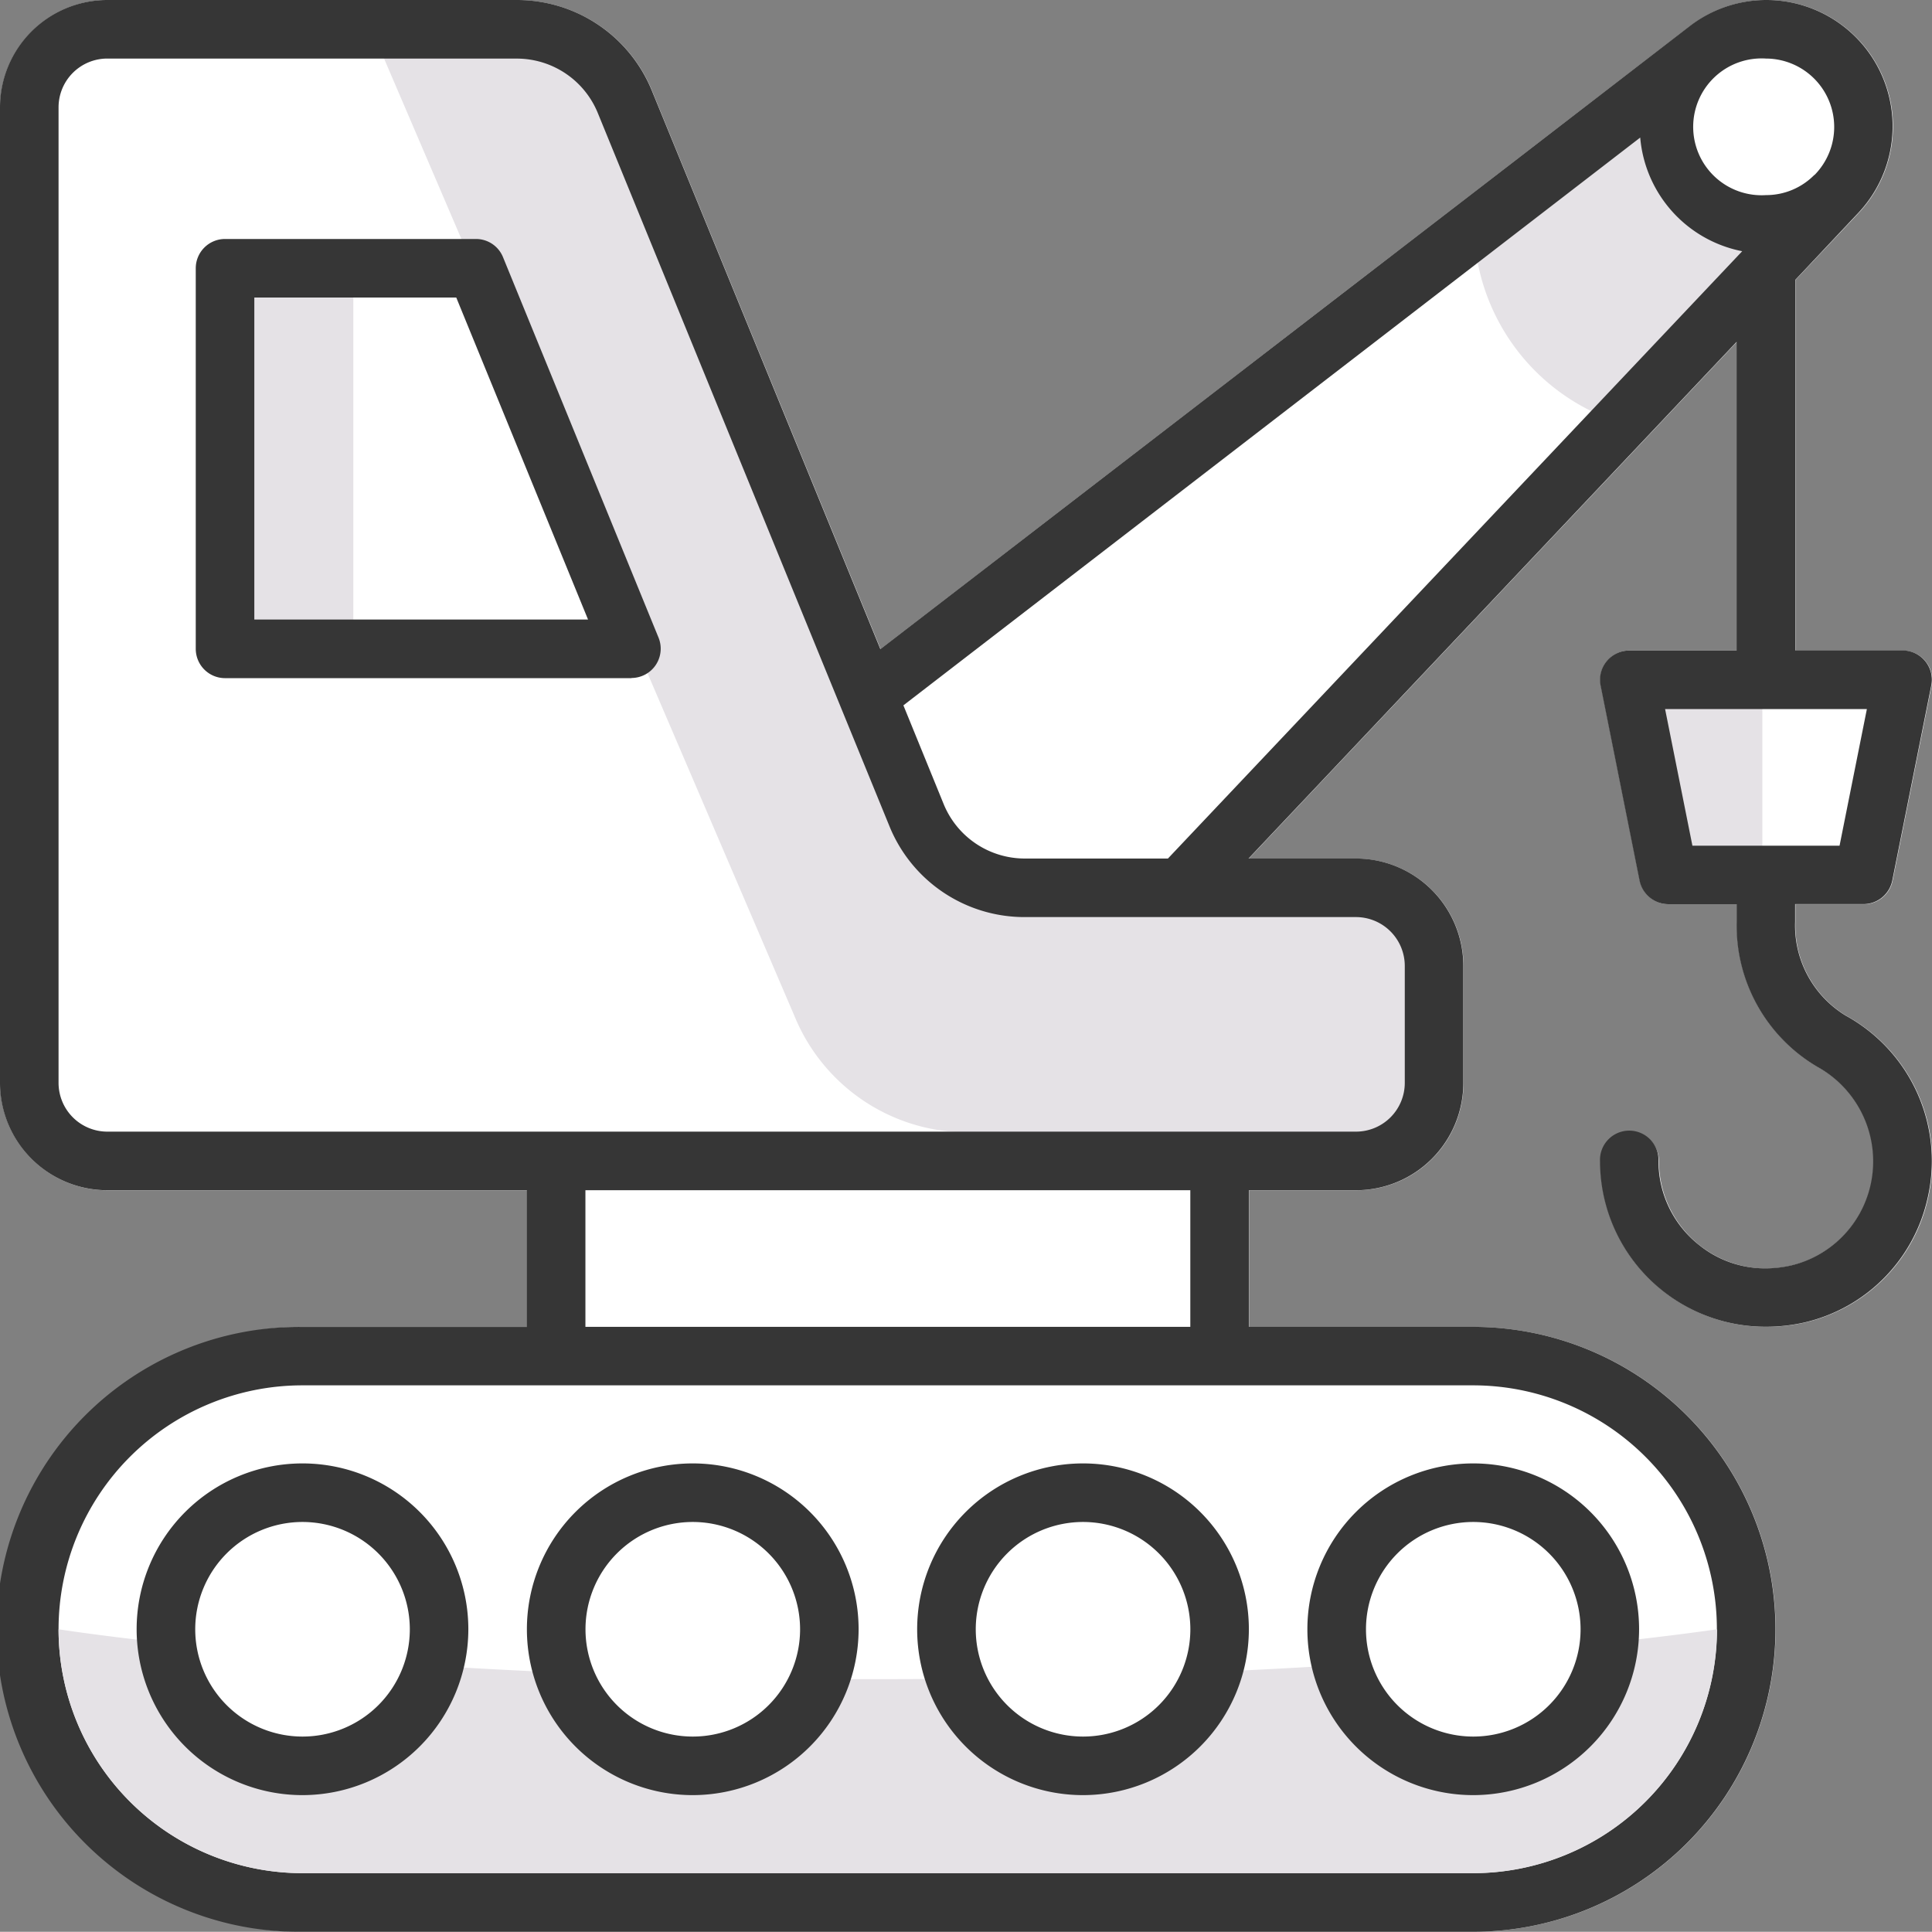
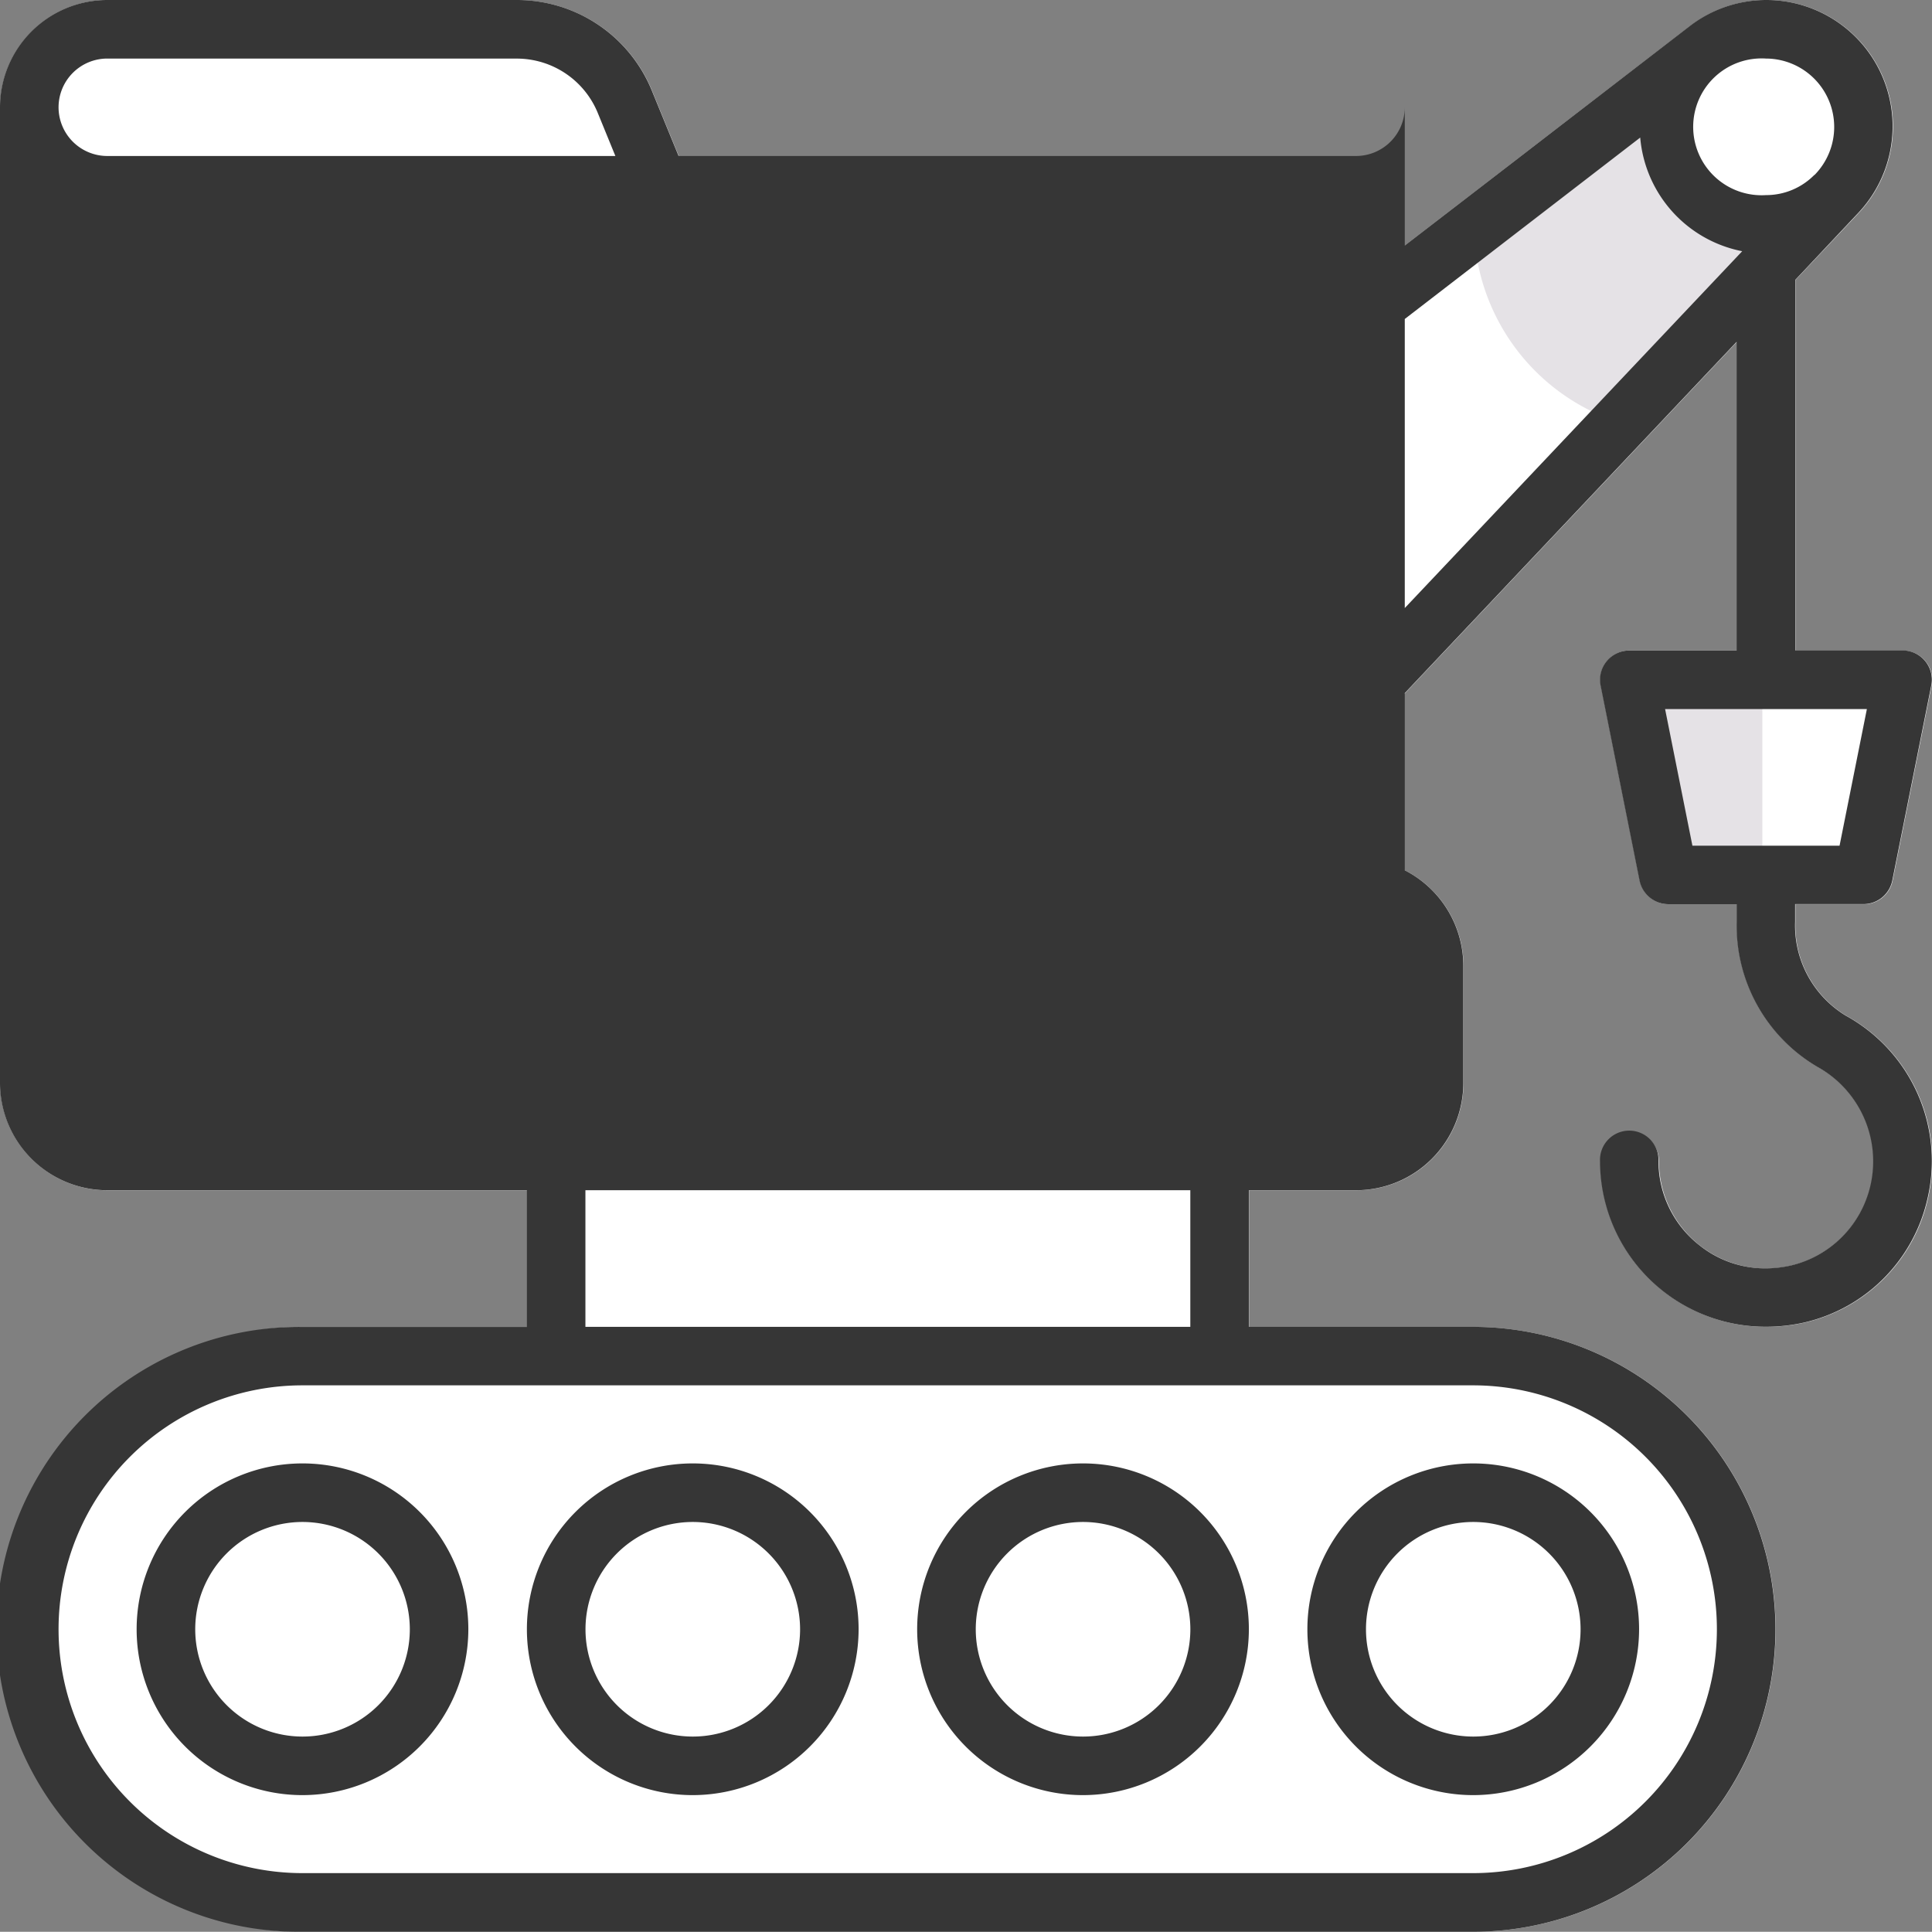
<svg xmlns="http://www.w3.org/2000/svg" width="48.005" height="48" viewBox="0 0 48.005 48">
  <rect x="0" y="0" width="48.005" height="48" fill="#808080" stroke="none" />
  <g id="construction" transform="translate(-17.875 -7.608)">
    <path id="Fill_1" data-name="Fill 1" d="M45.865,25.234A2.618,2.618,0,0,1,44.607,22.9v-.434h1.7a.728.728,0,0,0,.714-.584l.969-4.849a.725.725,0,0,0-.713-.869H44.607V6.955c.966-1.024,1.576-1.668,1.578-1.672A3.139,3.139,0,0,0,43.88,0a3.11,3.11,0,0,0-1.864.625c-.015.009-20.14,15.5-20.14,15.5L16.2,2.259A3.622,3.622,0,0,0,12.836,0H2.667A2.669,2.669,0,0,0,0,2.666V26.908a2.669,2.669,0,0,0,2.667,2.666H13.092v3.394H7.515a7.515,7.515,0,0,0,0,15.03H36.6a7.515,7.515,0,0,0,0-15.03H31.03V29.574h2.664a2.668,2.668,0,0,0,2.666-2.666V24a2.67,2.67,0,0,0-2.666-2.668H31.023L43.152,8.494v7.668H40.486a.726.726,0,0,0-.713.869l.969,4.849a.728.728,0,0,0,.713.584h1.7V22.9a4.068,4.068,0,0,0,2.011,3.609,2.681,2.681,0,0,1,1.309,2.977,2.668,2.668,0,0,1-5.259-.639.727.727,0,1,0-1.454,0,4.115,4.115,0,0,0,4.125,4.119,4.346,4.346,0,0,0,.957-.107,4.076,4.076,0,0,0,3.049-3.051,4.12,4.12,0,0,0-2.025-4.572" transform="translate(17.88 7.61)" fill="#fff" />
    <path id="Fill_1-2" data-name="Fill 1" d="M0,3.742A5.216,5.216,0,0,0,3.367,7.858c1.746-.374,4.365-4.366,4.365-4.366l-2.619-1L4.739,1.123V0L2.744.749Z" transform="translate(54.556 10.182)" fill="#e5e2e6" />
    <path id="Fill_3" data-name="Fill 3" d="M3.367,0V4.615H1.122L0,0Z" transform="translate(58.298 24.65)" fill="#e5e2e6" />
-     <path id="Fill_5" data-name="Fill 5" d="M0,.551,10.305,24.592a4.65,4.65,0,0,0,4.144,2.88h.079c2.642,0,11.564.268,11.564.268l-.111-5.391-1.21-.881H15.193l-1.982-1.211L5.395.551,2.642,0Z" transform="translate(27.314 8.27)" fill="#e5e2e6" />
    <path id="Fill_7" data-name="Fill 7" d="M.11,0H3.193V9.138H0Z" transform="translate(23.461 14.215)" fill="#e5e2e6" />
-     <path id="Fill_21" data-name="Fill 21" d="M36.6,48H7.515a7.515,7.515,0,1,1,0-15.029h5.577V29.574H2.667A2.669,2.669,0,0,1,0,26.908V2.666A2.669,2.669,0,0,1,2.667,0H12.836A3.621,3.621,0,0,1,16.2,2.26l5.675,13.869,15.9-12.237L42.016.625A3.117,3.117,0,0,1,43.88,0a3.139,3.139,0,0,1,2.3,5.283L44.607,6.955v9.207h2.667a.726.726,0,0,1,.713.868l-.969,4.85a.731.731,0,0,1-.714.584h-1.7V22.9a2.621,2.621,0,0,0,1.258,2.336,4.119,4.119,0,0,1,2.025,4.572,4.078,4.078,0,0,1-3.049,3.051,4.347,4.347,0,0,1-.957.107h-.008a4.115,4.115,0,0,1-4.117-4.119.727.727,0,1,1,1.453,0,2.65,2.65,0,0,0,1.006,2.086,2.618,2.618,0,0,0,1.651.583,2.86,2.86,0,0,0,.646-.075,2.652,2.652,0,0,0,1.956-1.955,2.681,2.681,0,0,0-1.31-2.977A4.069,4.069,0,0,1,43.152,22.9v-.434h-1.7a.731.731,0,0,1-.713-.584l-.969-4.85a.727.727,0,0,1,.713-.868h2.667V8.494L31.023,21.332h2.671A2.67,2.67,0,0,1,36.36,24v2.908a2.669,2.669,0,0,1-2.666,2.666H31.03v3.395H36.6A7.515,7.515,0,0,1,36.6,48ZM7.515,34.422a6.06,6.06,0,0,0,0,12.12H36.6a6.06,6.06,0,0,0,0-12.12H7.515Zm7.031-4.848v3.395h15.03V29.574ZM2.667,1.455A1.212,1.212,0,0,0,1.455,2.666V26.908a1.212,1.212,0,0,0,1.211,1.21H33.694a1.212,1.212,0,0,0,1.211-1.21V24a1.214,1.214,0,0,0-1.211-1.213H25.469A3.621,3.621,0,0,1,22.1,20.528L14.855,2.811a2.175,2.175,0,0,0-2.02-1.355ZM40.755,3.418,22.447,17.526l1,2.452a2.177,2.177,0,0,0,2.021,1.354h3.552L43.289,6.242A3.151,3.151,0,0,1,40.755,3.418Zm.618,14.2.679,3.395h3.656l.679-3.395ZM43.88,1.455a1.7,1.7,0,1,0,0,3.393,1.68,1.68,0,0,0,1.2-.5l.006,0a1.7,1.7,0,0,0-1.2-2.893Z" transform="translate(17.875 7.608)" fill="#363636" />
+     <path id="Fill_21" data-name="Fill 21" d="M36.6,48H7.515a7.515,7.515,0,1,1,0-15.029h5.577V29.574H2.667A2.669,2.669,0,0,1,0,26.908V2.666A2.669,2.669,0,0,1,2.667,0H12.836A3.621,3.621,0,0,1,16.2,2.26l5.675,13.869,15.9-12.237L42.016.625A3.117,3.117,0,0,1,43.88,0a3.139,3.139,0,0,1,2.3,5.283L44.607,6.955v9.207h2.667a.726.726,0,0,1,.713.868l-.969,4.85a.731.731,0,0,1-.714.584h-1.7V22.9a2.621,2.621,0,0,0,1.258,2.336,4.119,4.119,0,0,1,2.025,4.572,4.078,4.078,0,0,1-3.049,3.051,4.347,4.347,0,0,1-.957.107h-.008a4.115,4.115,0,0,1-4.117-4.119.727.727,0,1,1,1.453,0,2.65,2.65,0,0,0,1.006,2.086,2.618,2.618,0,0,0,1.651.583,2.86,2.86,0,0,0,.646-.075,2.652,2.652,0,0,0,1.956-1.955,2.681,2.681,0,0,0-1.31-2.977A4.069,4.069,0,0,1,43.152,22.9v-.434h-1.7a.731.731,0,0,1-.713-.584l-.969-4.85a.727.727,0,0,1,.713-.868h2.667V8.494L31.023,21.332h2.671A2.67,2.67,0,0,1,36.36,24v2.908a2.669,2.669,0,0,1-2.666,2.666H31.03v3.395H36.6A7.515,7.515,0,0,1,36.6,48ZM7.515,34.422a6.06,6.06,0,0,0,0,12.12H36.6a6.06,6.06,0,0,0,0-12.12H7.515Zm7.031-4.848v3.395h15.03V29.574ZM2.667,1.455A1.212,1.212,0,0,0,1.455,2.666a1.212,1.212,0,0,0,1.211,1.21H33.694a1.212,1.212,0,0,0,1.211-1.21V24a1.214,1.214,0,0,0-1.211-1.213H25.469A3.621,3.621,0,0,1,22.1,20.528L14.855,2.811a2.175,2.175,0,0,0-2.02-1.355ZM40.755,3.418,22.447,17.526l1,2.452a2.177,2.177,0,0,0,2.021,1.354h3.552L43.289,6.242A3.151,3.151,0,0,1,40.755,3.418Zm.618,14.2.679,3.395h3.656l.679-3.395ZM43.88,1.455a1.7,1.7,0,1,0,0,3.393,1.68,1.68,0,0,0,1.2-.5l.006,0a1.7,1.7,0,0,0-1.2-2.893Z" transform="translate(17.875 7.608)" fill="#363636" />
    <path id="Fill_24" data-name="Fill 24" d="M10.83,10.912H.727A.728.728,0,0,1,0,10.184V.727A.728.728,0,0,1,.727,0H6.961a.724.724,0,0,1,.673.451L11.5,9.908a.728.728,0,0,1-.674,1ZM1.455,1.455v8H9.747l-3.274-8Z" transform="translate(22.739 13.546)" fill="#363636" />
-     <path id="Fill_26" data-name="Fill 26" d="M41.209,0a6.068,6.068,0,0,1-6.06,6.061H6.06A6.067,6.067,0,0,1,0,0S.851.135,2.439.314c.693,1.1,2.071,2.821,3.349,2.932C6.839,3.337,8.7,1.665,9.207.9q1.559.1,3.347.177c.983.042.568,2.043,3.161,2.043s2.207-1.889,3.414-1.881q.639,0,1.3,0,.951,0,1.867-.01c1.068-.009.948,2.013,3.224,2.013s2.072-2.137,3.094-2.182c1.168-.05,2.269-.11,3.3-.174,1.2-.076.63,2.166,3.412,2.166S37.518.439,38.4.345C40.219.149,41.209,0,41.209,0" transform="translate(19.33 48.091)" fill="#e5e2e6" />
    <path id="Fill_28" data-name="Fill 28" d="M4.121,8.242A4.121,4.121,0,1,1,8.242,4.121,4.126,4.126,0,0,1,4.121,8.242Zm0-6.787A2.666,2.666,0,1,0,6.788,4.121,2.669,2.669,0,0,0,4.121,1.455Z" transform="translate(21.27 43.97)" fill="#363636" />
    <path id="Fill_30" data-name="Fill 30" d="M4.121,8.242A4.121,4.121,0,1,1,8.242,4.121,4.126,4.126,0,0,1,4.121,8.242Zm0-6.787A2.666,2.666,0,1,0,6.788,4.121,2.669,2.669,0,0,0,4.121,1.455Z" transform="translate(50.36 43.97)" fill="#363636" />
    <path id="Fill_32" data-name="Fill 32" d="M4.121,8.242A4.121,4.121,0,1,1,8.242,4.121,4.126,4.126,0,0,1,4.121,8.242Zm0-6.787A2.666,2.666,0,1,0,6.788,4.121,2.669,2.669,0,0,0,4.121,1.455Z" transform="translate(30.967 43.97)" fill="#363636" />
    <path id="Fill_34" data-name="Fill 34" d="M4.121,8.242A4.121,4.121,0,1,1,8.242,4.121,4.126,4.126,0,0,1,4.121,8.242Zm0-6.787A2.666,2.666,0,1,0,6.788,4.121,2.669,2.669,0,0,0,4.121,1.455Z" transform="translate(40.664 43.97)" fill="#363636" />
  </g>
</svg>